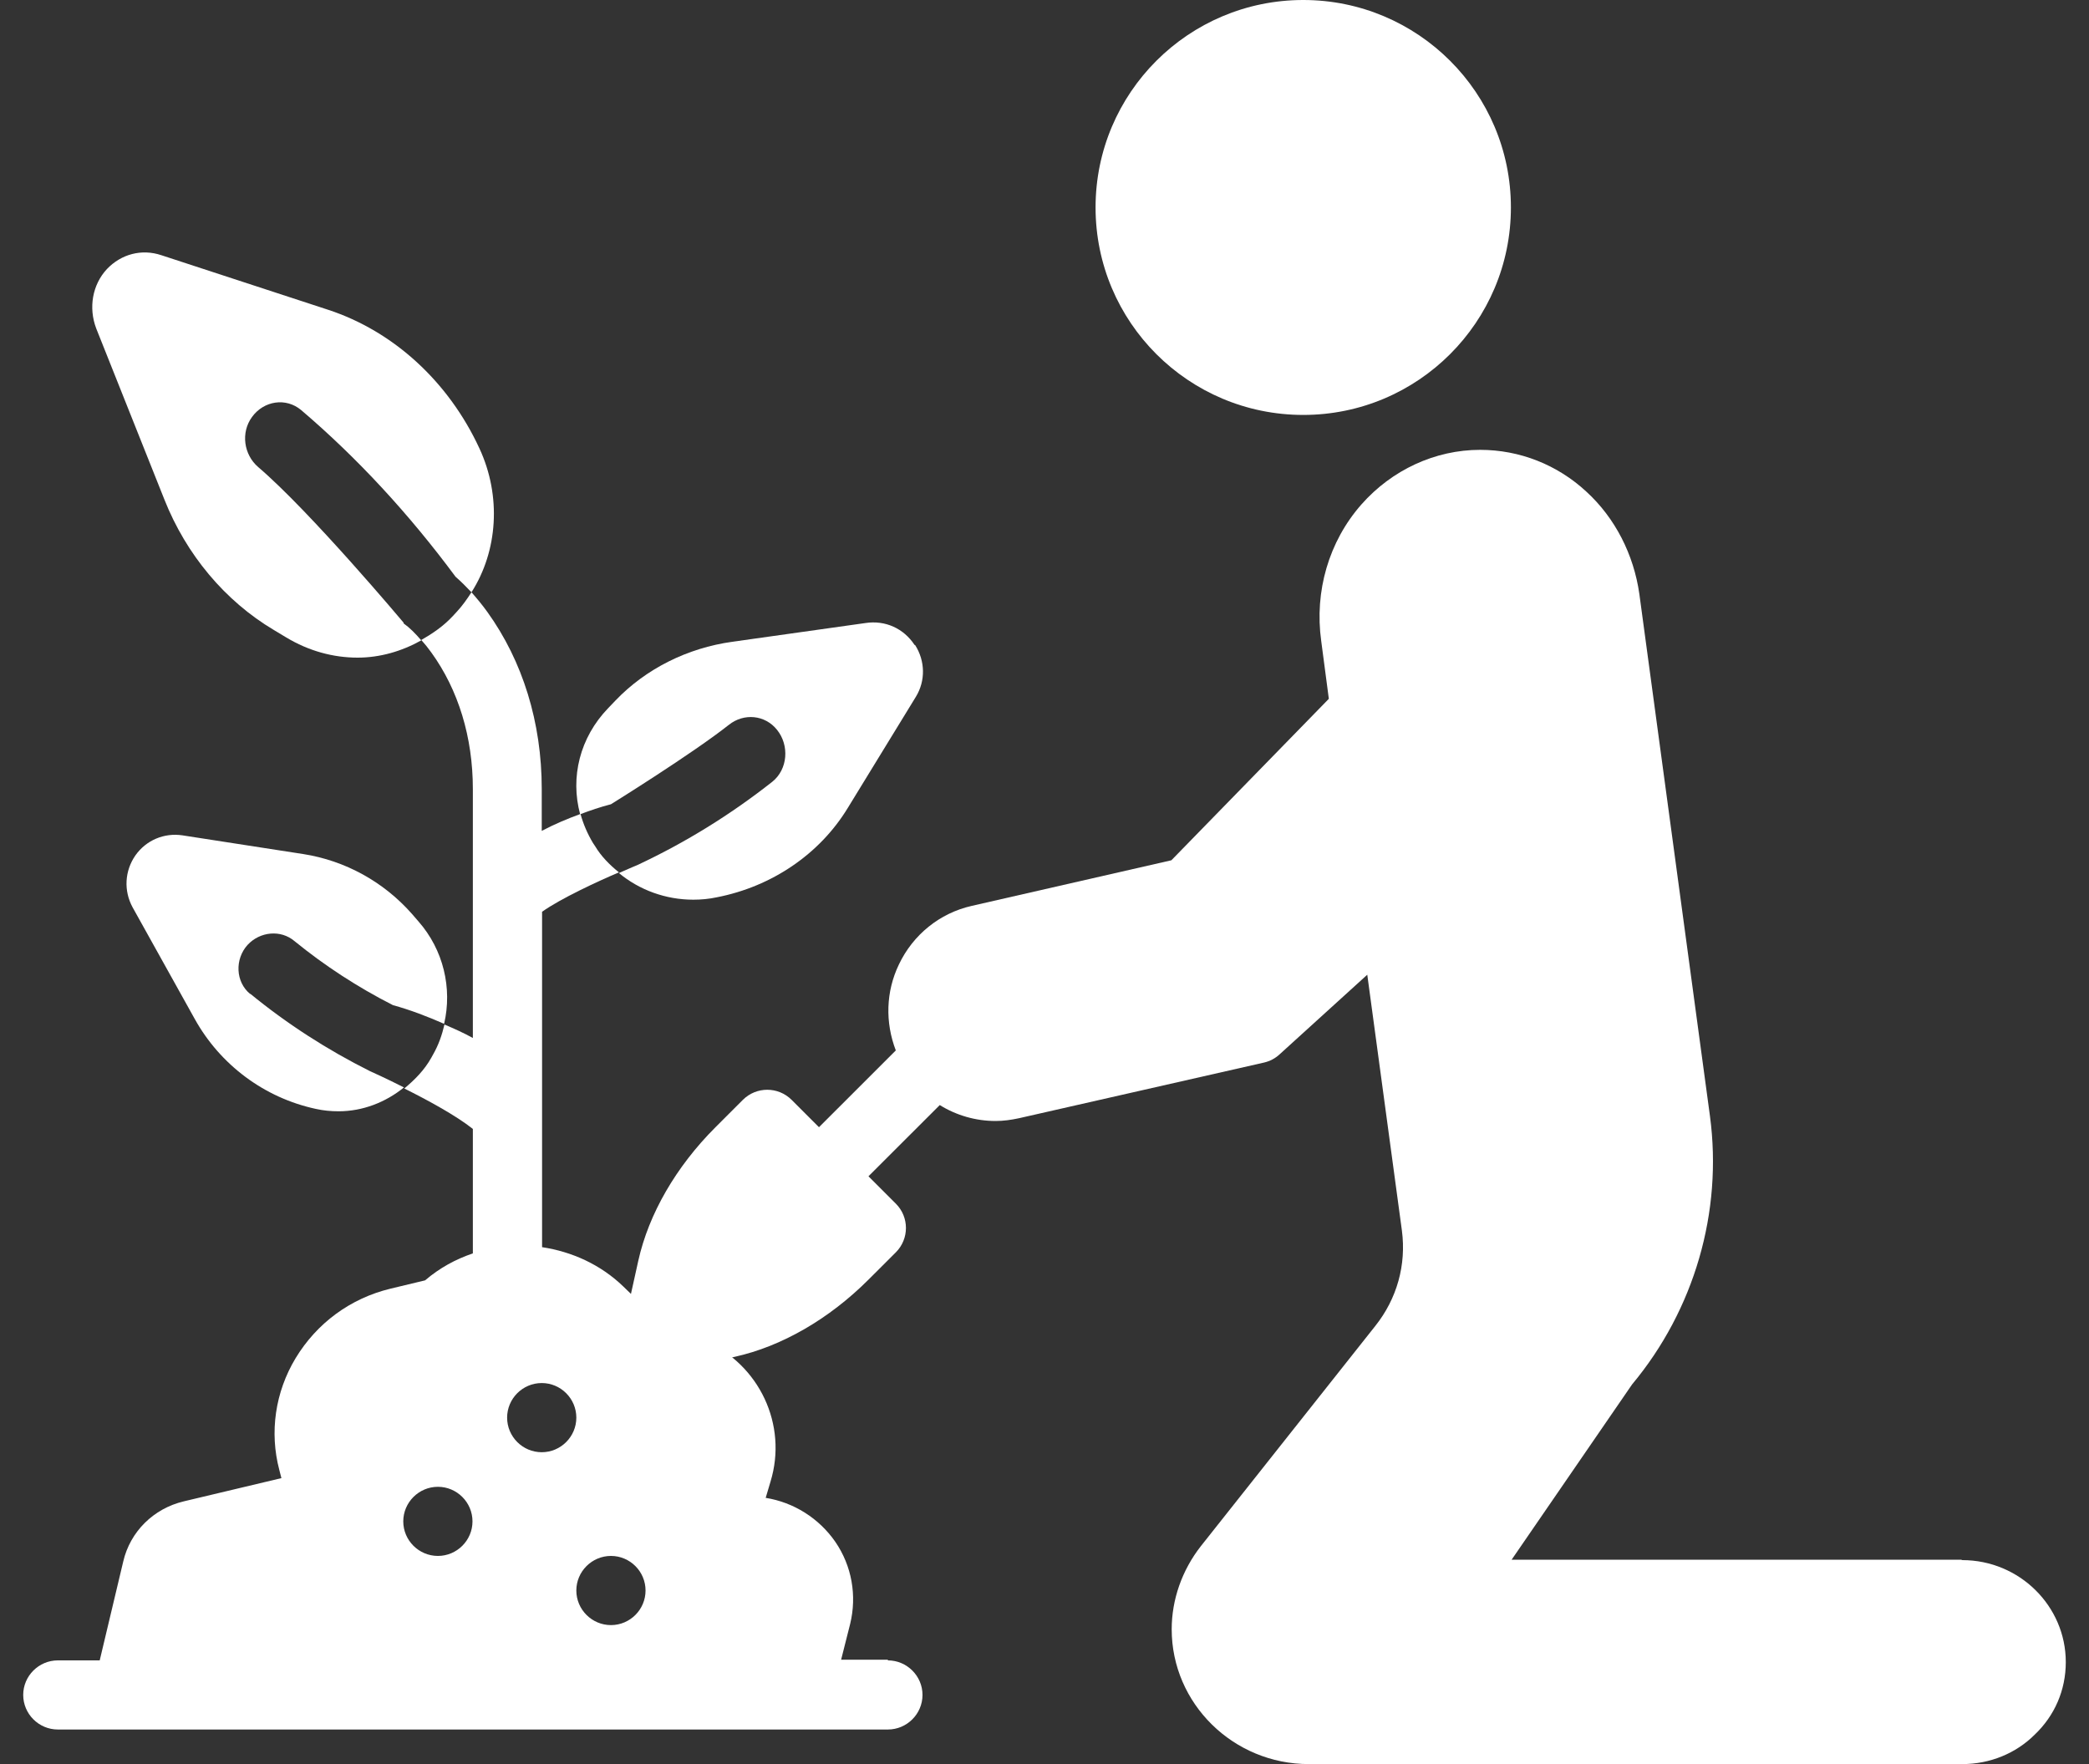
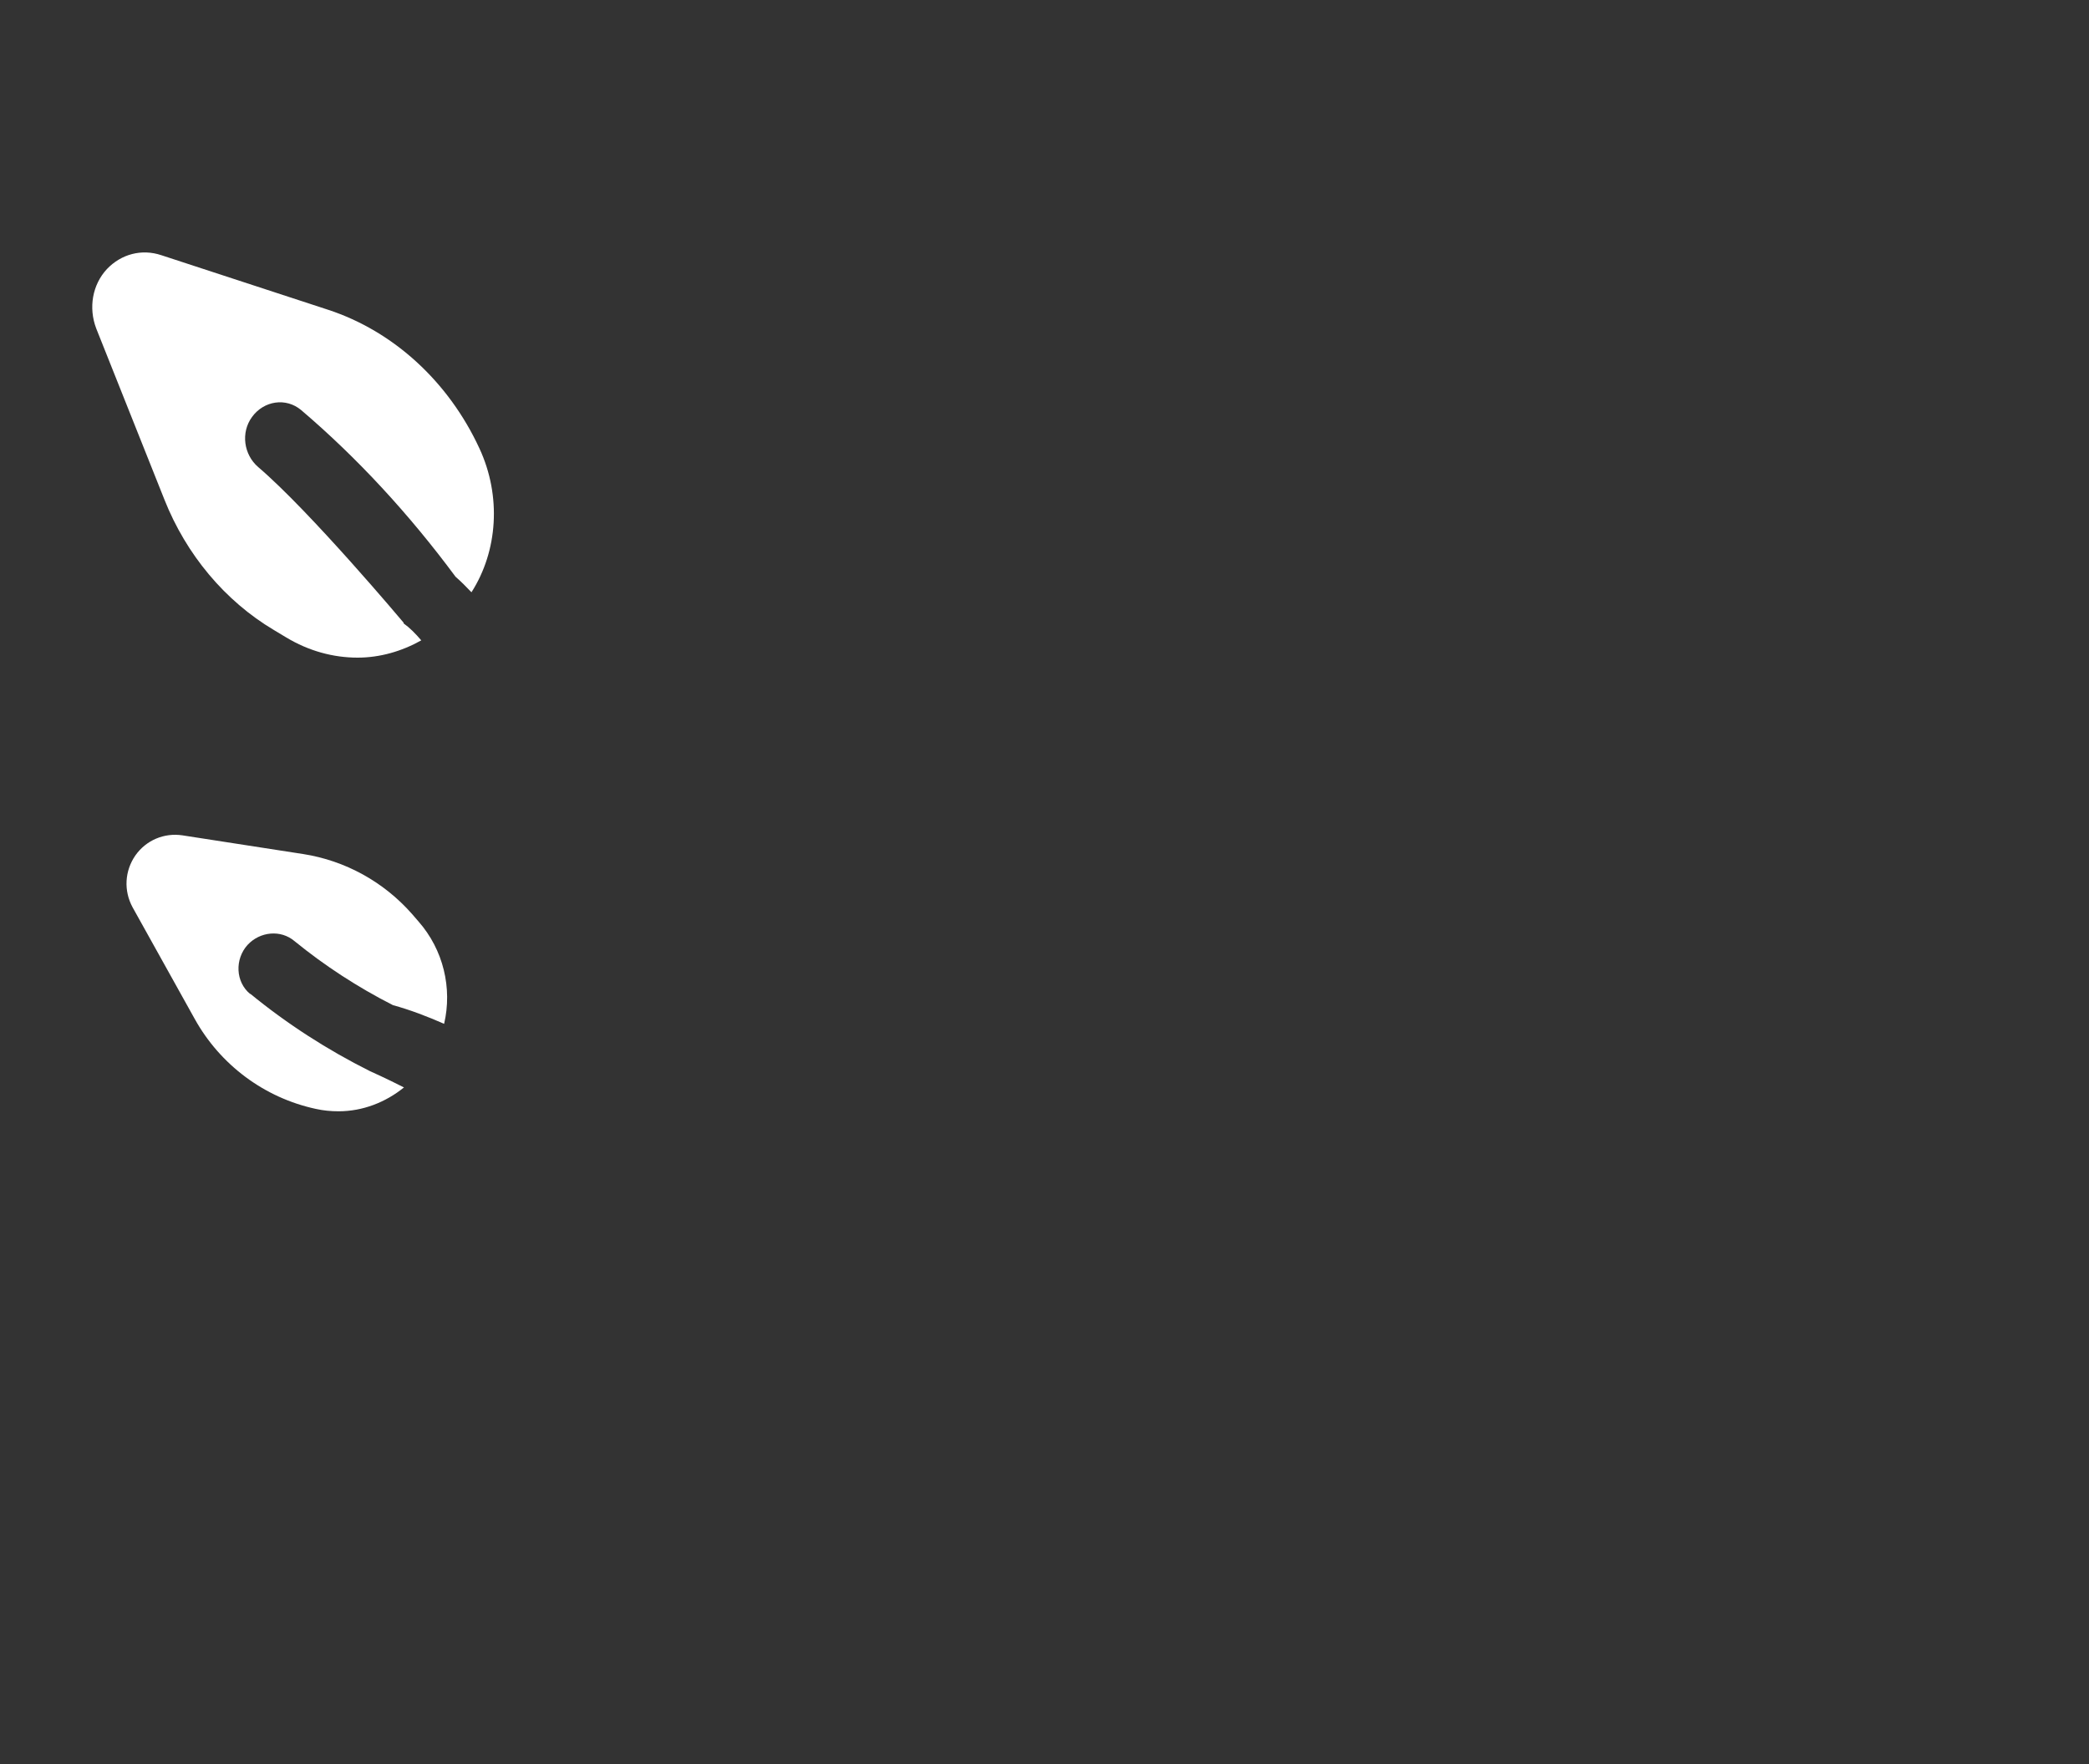
<svg xmlns="http://www.w3.org/2000/svg" width="45" height="38" viewBox="0 0 45 38" fill="none">
  <rect x="0" y="0" width="45" height="38" fill="#333333" stroke="none" />
  <path d="M5.391 21.413C5.071 21.152 5.056 20.661 5.332 20.355C5.6 20.065 6.048 20.02 6.346 20.274C6.994 20.802 7.703 21.264 8.463 21.651C8.844 21.756 9.209 21.897 9.567 22.054C9.746 21.287 9.552 20.46 9.015 19.849L8.873 19.685C8.262 18.992 7.434 18.538 6.532 18.397L3.93 17.994C3.535 17.935 3.147 18.099 2.916 18.427C2.685 18.762 2.662 19.186 2.856 19.544L4.191 21.942C4.743 22.94 5.697 23.648 6.801 23.886C6.965 23.923 7.129 23.938 7.293 23.938C7.815 23.938 8.307 23.744 8.702 23.424C8.292 23.216 7.971 23.074 7.971 23.074C7.047 22.612 6.182 22.054 5.391 21.406V21.413Z" fill="white" />
-   <path d="M19.7 13.891C19.469 13.541 19.074 13.354 18.641 13.421L15.778 13.824C14.809 13.958 13.914 14.405 13.258 15.09L13.101 15.254C12.49 15.887 12.281 16.743 12.497 17.54C12.713 17.458 12.93 17.384 13.161 17.324C13.161 17.324 14.913 16.237 15.704 15.611C16.024 15.358 16.479 15.395 16.74 15.723C17.008 16.058 16.971 16.572 16.636 16.84C15.748 17.54 14.779 18.143 13.728 18.635C13.728 18.635 13.563 18.702 13.332 18.806C13.772 19.171 14.339 19.38 14.935 19.38C15.1 19.38 15.271 19.365 15.443 19.328C16.628 19.097 17.657 18.397 18.261 17.406L19.73 15.008C19.939 14.665 19.931 14.241 19.715 13.898L19.7 13.891Z" fill="white" />
  <path d="M8.695 13.414C8.695 13.414 6.689 11.023 5.563 10.062C5.25 9.794 5.183 9.318 5.429 8.982C5.682 8.632 6.159 8.558 6.487 8.833C7.703 9.869 8.814 11.075 9.813 12.423C9.932 12.528 10.044 12.639 10.156 12.758C10.723 11.872 10.805 10.688 10.328 9.66C9.664 8.223 8.478 7.135 7.069 6.673L3.475 5.497C3.05 5.355 2.61 5.474 2.304 5.795C1.991 6.13 1.902 6.629 2.073 7.076L3.542 10.762C4.012 11.947 4.847 12.945 5.898 13.57L6.159 13.727C6.652 14.025 7.181 14.166 7.703 14.166C8.18 14.166 8.65 14.032 9.075 13.794C8.948 13.645 8.821 13.518 8.695 13.429V13.414Z" fill="white" />
-   <path d="M19.126 35.751H18.119L18.313 34.983C18.462 34.373 18.351 33.732 17.993 33.211C17.642 32.704 17.098 32.362 16.494 32.265L16.598 31.915C16.971 30.693 16.36 29.39 15.174 28.876L14.182 28.444L13.429 27.714C12.937 27.238 12.318 26.962 11.677 26.865V19.64C12.087 19.35 12.863 18.992 13.332 18.791C13.131 18.628 12.952 18.449 12.818 18.225L12.773 18.158C12.654 17.957 12.564 17.749 12.505 17.533C12.221 17.637 11.938 17.756 11.67 17.898V16.997C11.67 15.559 11.259 14.241 10.499 13.183C10.387 13.027 10.275 12.893 10.156 12.758C10.059 12.908 9.955 13.056 9.828 13.191L9.753 13.272C9.552 13.488 9.321 13.645 9.075 13.786C9.149 13.868 9.216 13.95 9.291 14.055C9.873 14.859 10.186 15.879 10.186 16.997V22.359C9.984 22.247 9.783 22.158 9.574 22.069C9.522 22.292 9.448 22.508 9.328 22.717L9.291 22.784C9.142 23.052 8.933 23.26 8.709 23.447C9.202 23.692 9.82 24.027 10.186 24.318V26.999C9.813 27.126 9.47 27.312 9.157 27.58L8.411 27.759C7.546 27.968 6.823 28.504 6.368 29.256C5.928 29.986 5.801 30.85 6.018 31.669L6.062 31.84L3.96 32.34C3.304 32.496 2.804 32.995 2.655 33.635L2.148 35.766H1.246C0.836 35.766 0.5 36.101 0.5 36.51C0.5 36.92 0.836 37.255 1.246 37.255H19.126C19.536 37.255 19.872 36.92 19.872 36.51C19.872 36.101 19.536 35.766 19.126 35.766V35.751ZM9.433 33.516C9.023 33.516 8.687 33.181 8.687 32.772C8.687 32.362 9.023 32.027 9.433 32.027C9.843 32.027 10.178 32.362 10.178 32.772C10.178 33.181 9.843 33.516 9.433 33.516ZM11.67 31.282C11.259 31.282 10.924 30.947 10.924 30.537C10.924 30.127 11.259 29.792 11.67 29.792C12.08 29.792 12.415 30.127 12.415 30.537C12.415 30.947 12.08 31.282 11.67 31.282ZM13.161 35.006C12.751 35.006 12.415 34.671 12.415 34.261C12.415 33.851 12.751 33.516 13.161 33.516C13.571 33.516 13.906 33.851 13.906 34.261C13.906 34.671 13.571 35.006 13.161 35.006Z" fill="white" />
-   <path d="M28.074 8.938C30.544 8.938 32.547 6.937 32.547 4.469C32.547 2.001 30.544 0 28.074 0C25.603 0 23.6 2.001 23.6 4.469C23.6 6.937 25.603 8.938 28.074 8.938Z" fill="white" />
-   <path d="M42.248 33.598H32.562L35.157 29.822C36.499 28.213 37.111 26.105 36.835 24.042L35.314 12.796C35.194 11.947 34.792 11.157 34.173 10.591C33.547 10.01 32.734 9.69 31.884 9.69C30.915 9.69 29.983 10.122 29.326 10.867C28.625 11.664 28.312 12.736 28.461 13.809L28.625 15.053L25.233 18.531L20.93 19.514C20.244 19.67 19.67 20.132 19.365 20.773C19.081 21.361 19.066 22.024 19.297 22.627L17.642 24.281L17.053 23.692C16.762 23.402 16.293 23.402 16.002 23.692L15.413 24.281C14.563 25.13 13.974 26.15 13.75 27.156L13.414 28.675C13.362 28.921 13.437 29.181 13.616 29.36C13.757 29.502 13.944 29.576 14.145 29.576C14.197 29.576 14.249 29.576 14.309 29.561L15.83 29.226C16.837 29.003 17.858 28.414 18.708 27.565L19.297 26.977C19.588 26.686 19.588 26.217 19.297 25.927L18.708 25.338L20.244 23.804C20.602 24.027 21.02 24.147 21.445 24.147C21.616 24.147 21.78 24.124 21.952 24.087L27.231 22.888C27.358 22.858 27.47 22.799 27.567 22.709L29.453 20.996L30.199 26.508C30.296 27.245 30.094 27.975 29.625 28.563L25.866 33.308C25.464 33.822 25.24 34.455 25.24 35.095C25.24 36.697 26.567 38 28.193 38H42.27C42.867 38 43.426 37.769 43.829 37.367C44.261 36.957 44.5 36.406 44.5 35.803C44.5 34.596 43.501 33.606 42.27 33.606L42.248 33.598Z" fill="white" />
</svg>